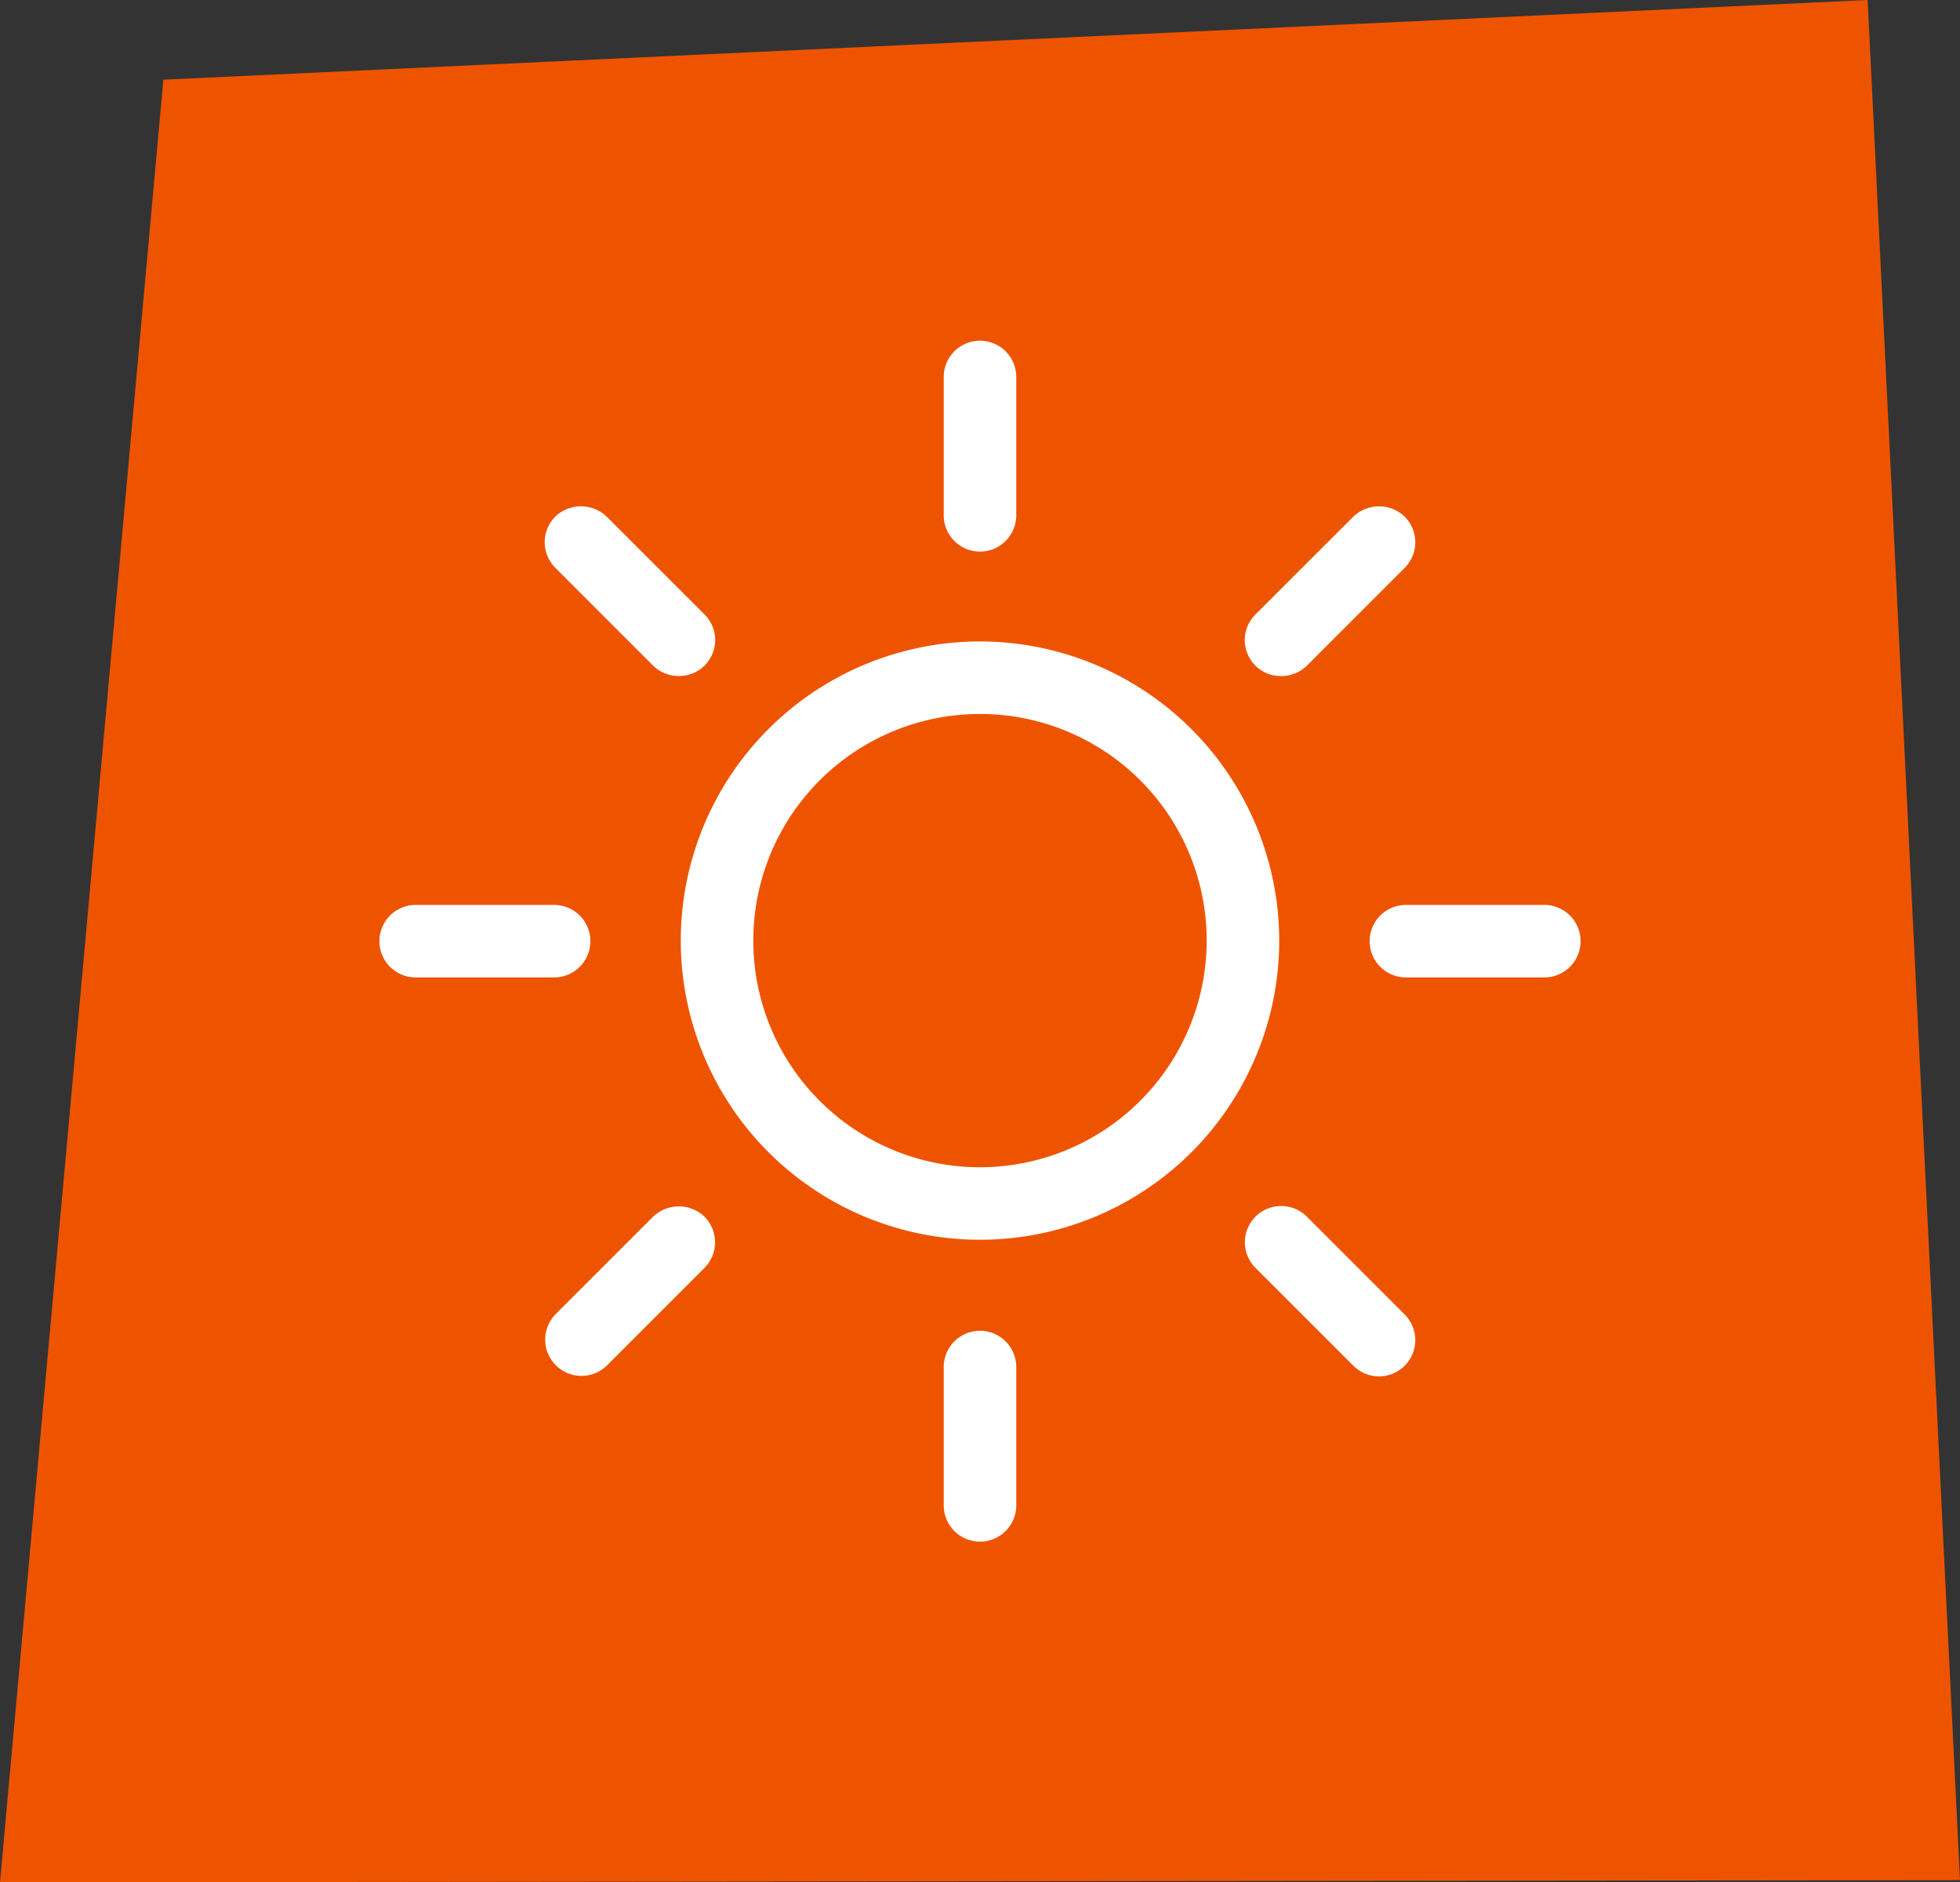
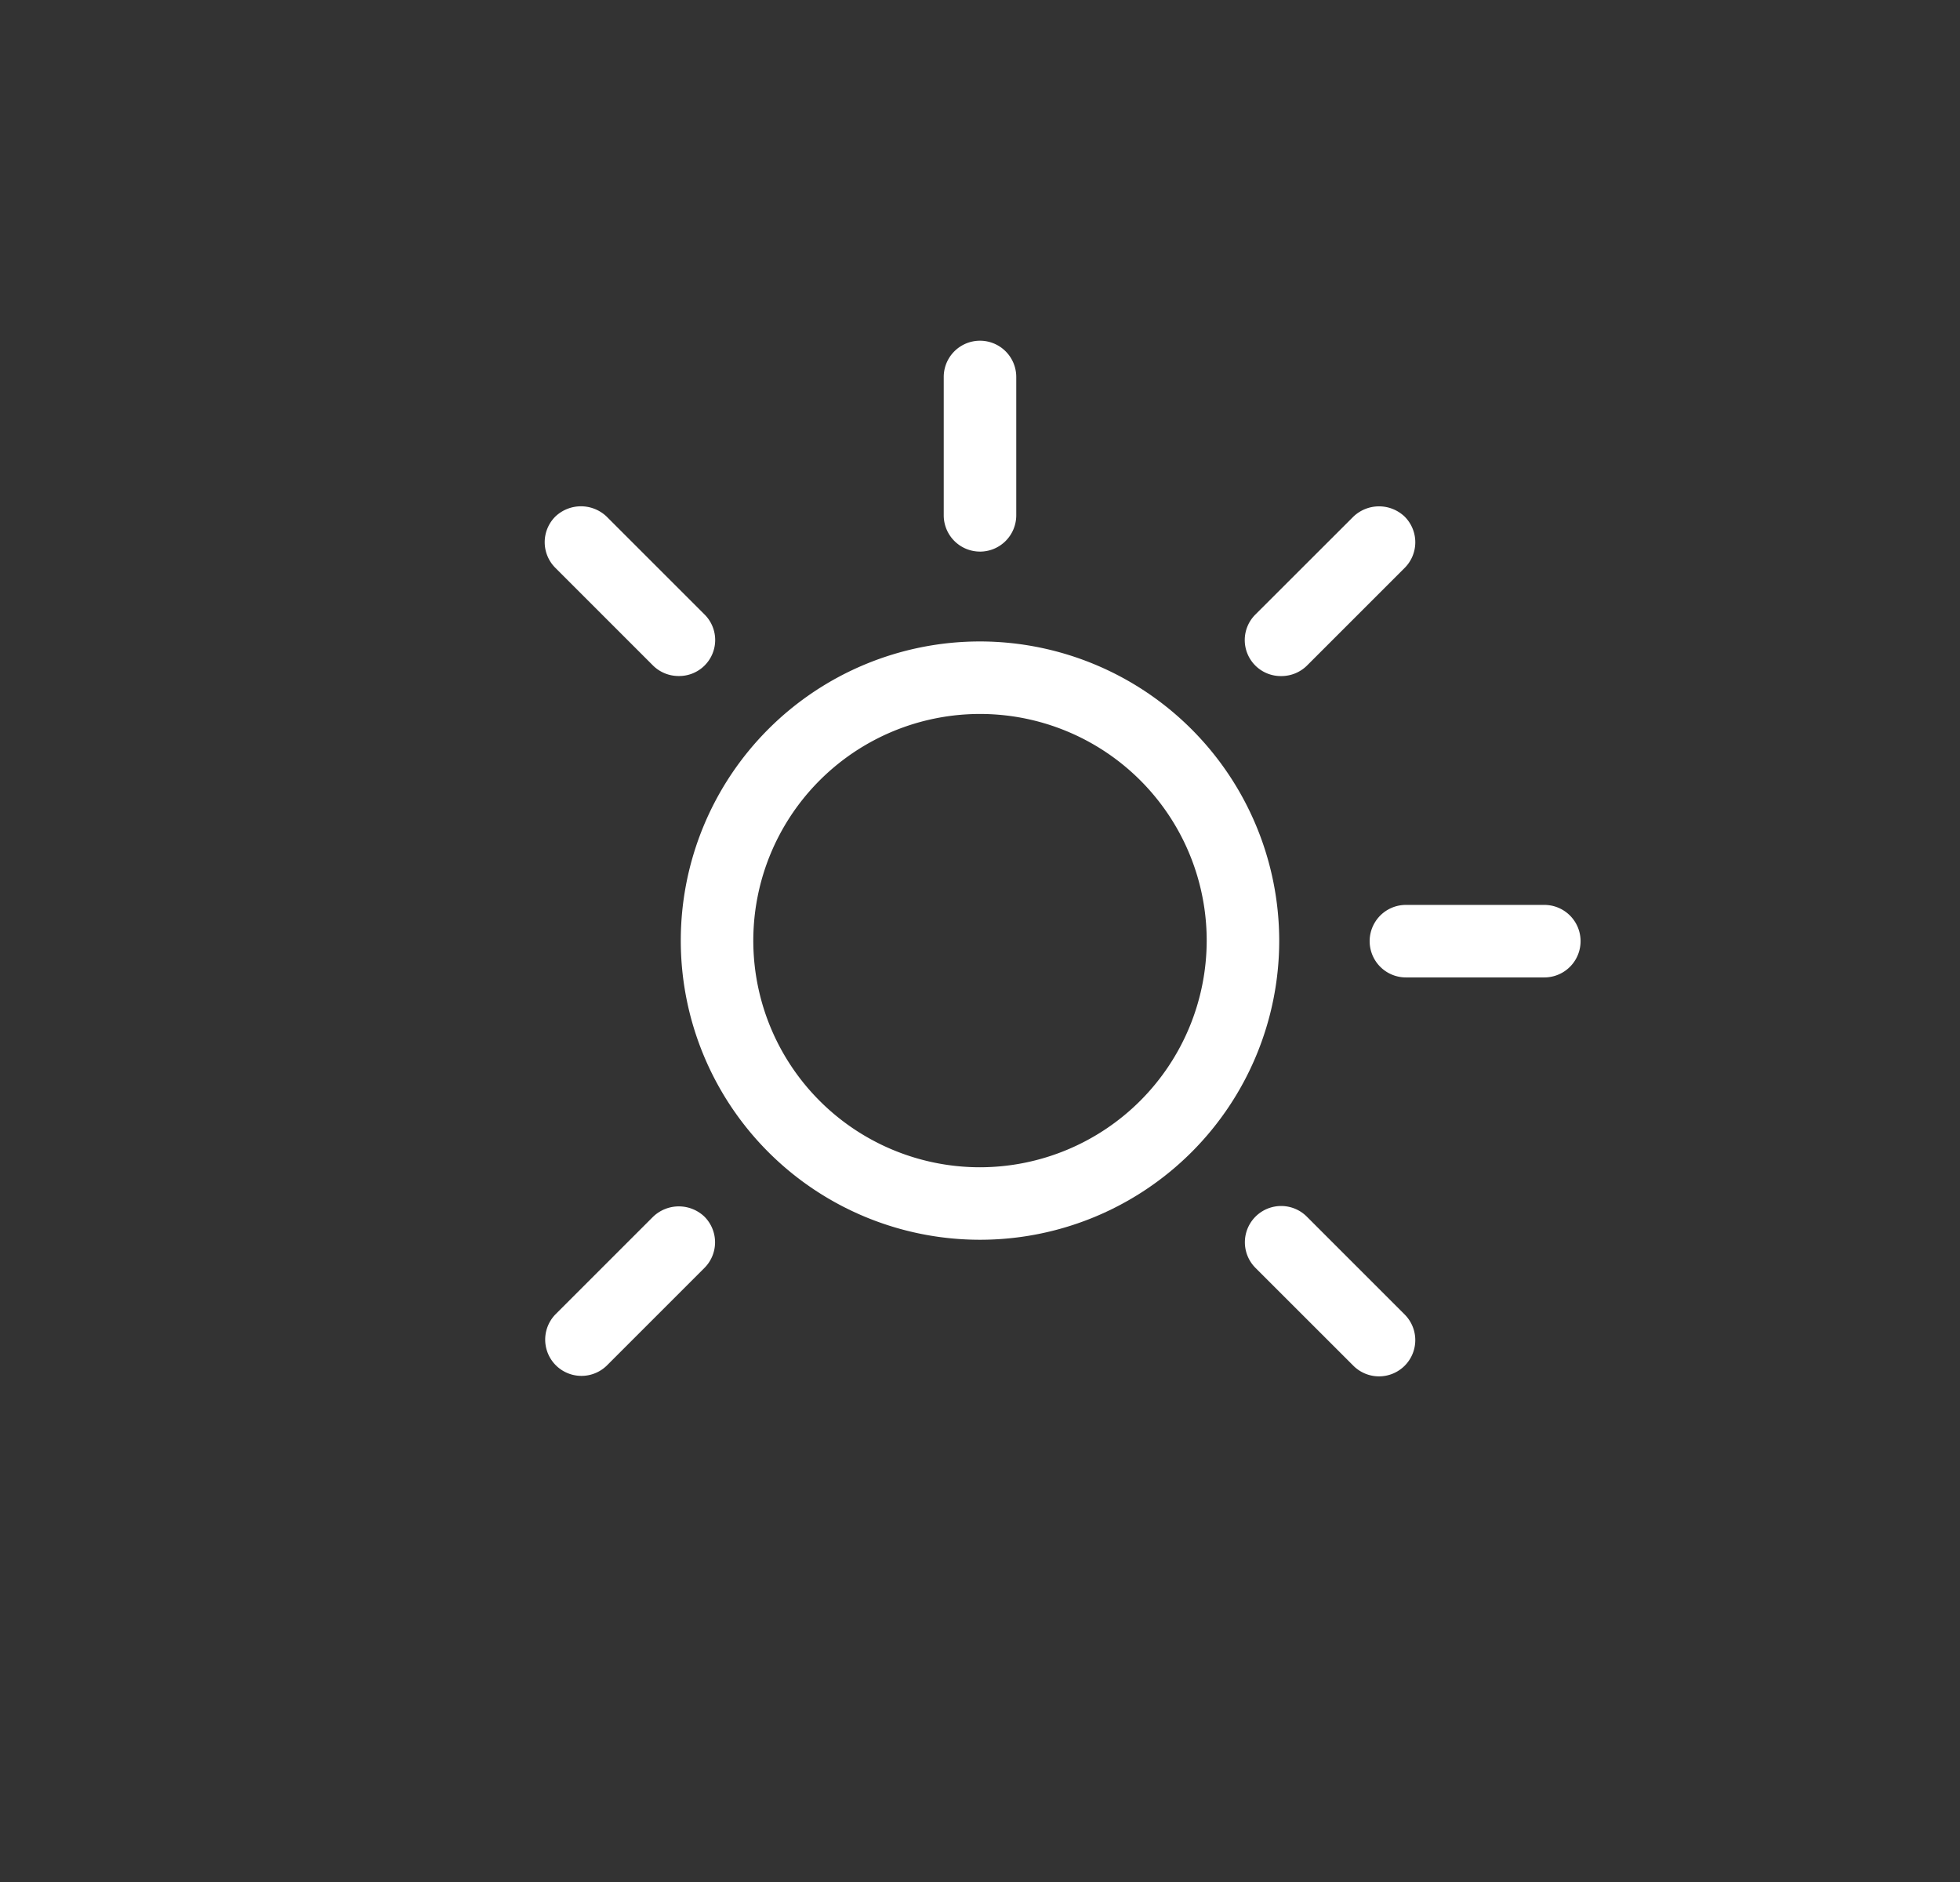
<svg xmlns="http://www.w3.org/2000/svg" width="113.978" height="109.486" viewBox="0 0 113.978 109.486">
  <rect x="0" y="0" width="113.978" height="109.486" fill="#333333" stroke="none" />
  <defs>
    <clipPath id="clip-path">
      <rect id="Rectangle_184" data-name="Rectangle 184" width="113.978" height="109.485" fill="none" />
    </clipPath>
  </defs>
  <g id="Groupe_371" data-name="Groupe 371" transform="translate(0)">
-     <path id="Tracé_360" data-name="Tracé 360" d="M108.607,0,9.5,4.635,0,109.485l113.978-.129Z" transform="translate(0 0)" fill="#ee5400" />
    <g id="Groupe_277" data-name="Groupe 277" transform="translate(0 0)">
      <g id="Groupe_276" data-name="Groupe 276" clip-path="url(#clip-path)">
        <path id="Tracé_361" data-name="Tracé 361" d="M63.929,43.849a17.4,17.4,0,1,0,17.4,17.4,17.42,17.42,0,0,0-17.4-17.4m0,30.584A13.183,13.183,0,1,1,77.112,61.25,13.2,13.2,0,0,1,63.929,74.433" transform="translate(-6.94 -6.54)" fill="#fff" />
        <path id="Tracé_362" data-name="Tracé 362" d="M66.609,35.558a2.111,2.111,0,0,0,2.108-2.108V25.4a2.108,2.108,0,0,0-4.217,0v8.049a2.111,2.111,0,0,0,2.108,2.108" transform="translate(-9.62 -3.474)" fill="#fff" />
-         <path id="Tracé_363" data-name="Tracé 363" d="M66.609,90.97A2.111,2.111,0,0,0,64.5,93.078v8.049a2.108,2.108,0,1,0,4.217,0V93.078a2.111,2.111,0,0,0-2.108-2.108" transform="translate(-9.62 -13.568)" fill="#fff" />
        <path id="Tracé_364" data-name="Tracé 364" d="M103.768,61.86H95.719a2.109,2.109,0,0,0,0,4.218h8.048a2.109,2.109,0,0,0,0-4.218" transform="translate(-13.962 -9.227)" fill="#fff" />
-         <path id="Tracé_365" data-name="Tracé 365" d="M38.2,63.969a2.111,2.111,0,0,0-2.108-2.108H28.04a2.108,2.108,0,1,0,0,4.217h8.048A2.111,2.111,0,0,0,38.2,63.969" transform="translate(-3.868 -9.227)" fill="#fff" />
        <path id="Tracé_366" data-name="Tracé 366" d="M43.538,43.883a2.113,2.113,0,0,0,1.49.6h0a2.094,2.094,0,0,0,1.49-3.585l-5.69-5.69a2.16,2.16,0,0,0-2.981,0,2.107,2.107,0,0,0,0,2.982Z" transform="translate(-5.553 -5.163)" fill="#fff" />
        <path id="Tracé_367" data-name="Tracé 367" d="M88.684,83.061A2.109,2.109,0,0,0,85.7,86.044l5.692,5.69a2.108,2.108,0,0,0,2.982-2.981Z" transform="translate(-12.69 -12.297)" fill="#fff" />
        <path id="Tracé_368" data-name="Tracé 368" d="M87.193,44.485a2.115,2.115,0,0,0,1.491-.6l5.692-5.692a2.109,2.109,0,0,0,0-2.981,2.158,2.158,0,0,0-2.983,0L85.7,40.9a2.094,2.094,0,0,0,1.493,3.585" transform="translate(-12.691 -5.162)" fill="#fff" />
        <path id="Tracé_369" data-name="Tracé 369" d="M43.537,83.065l-5.691,5.691a2.109,2.109,0,0,0,2.982,2.982l5.69-5.691a2.109,2.109,0,0,0,0-2.981,2.157,2.157,0,0,0-2.981,0" transform="translate(-5.553 -12.3)" fill="#fff" />
      </g>
    </g>
  </g>
</svg>